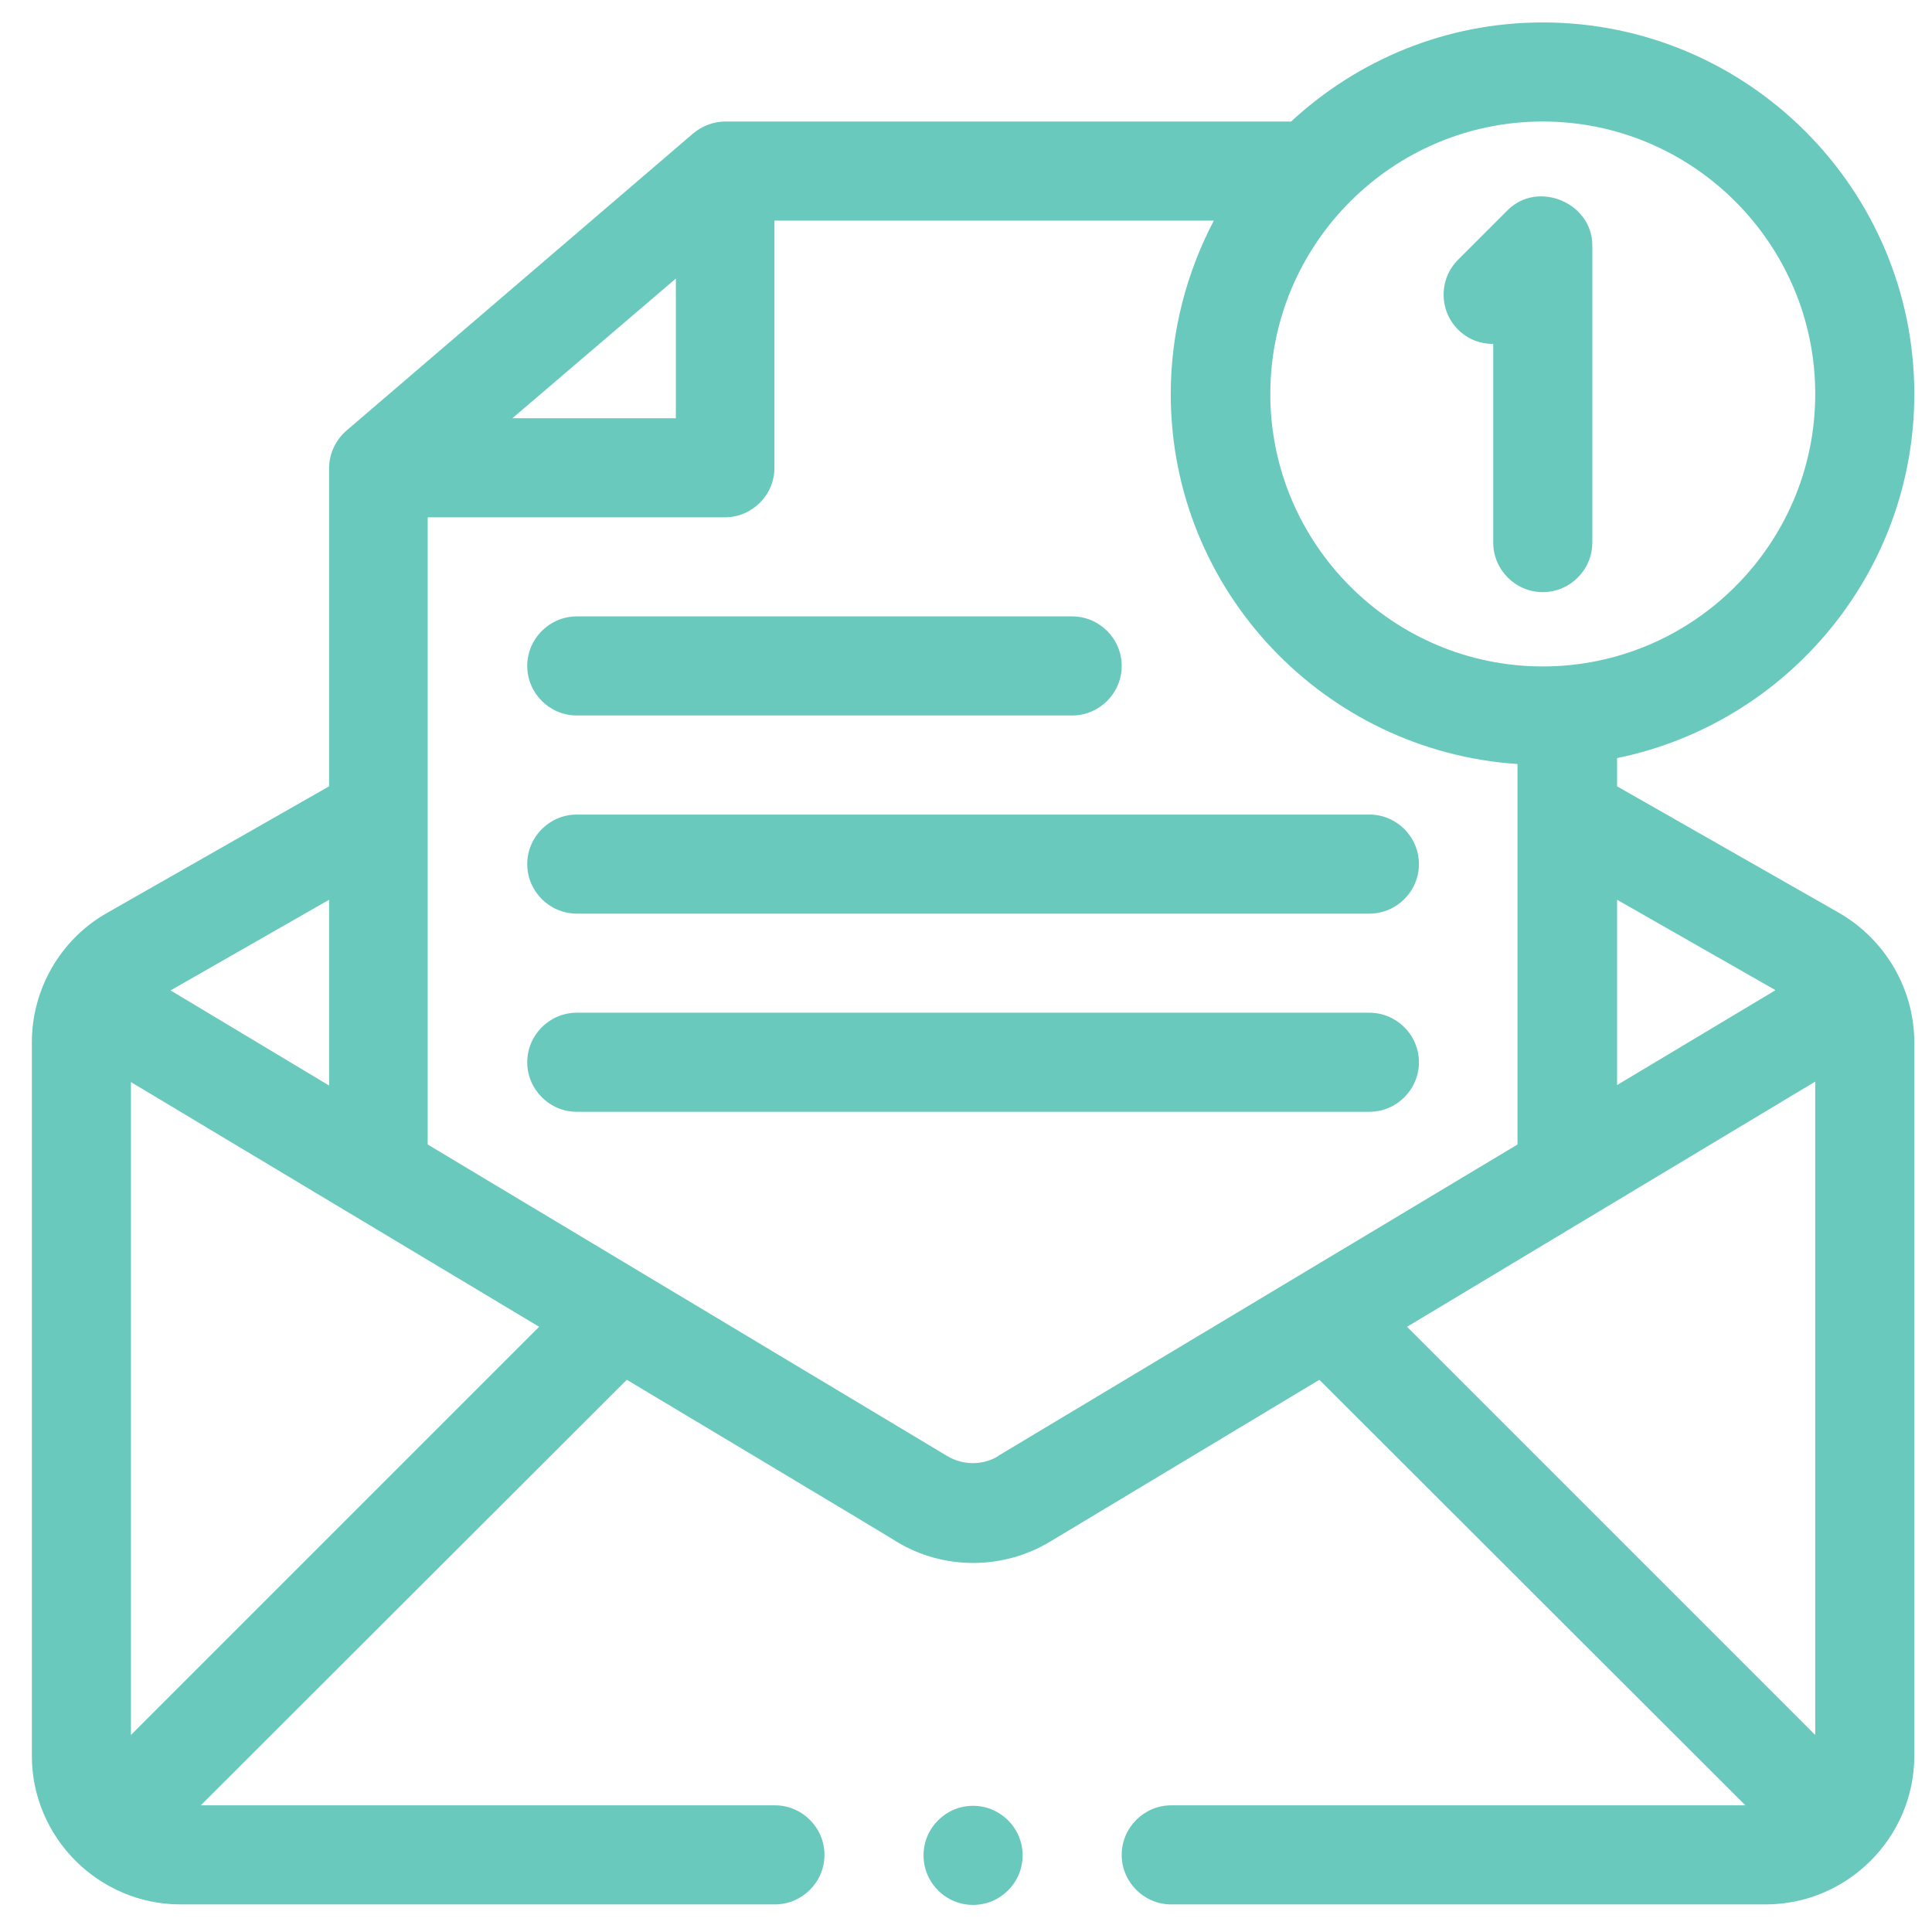
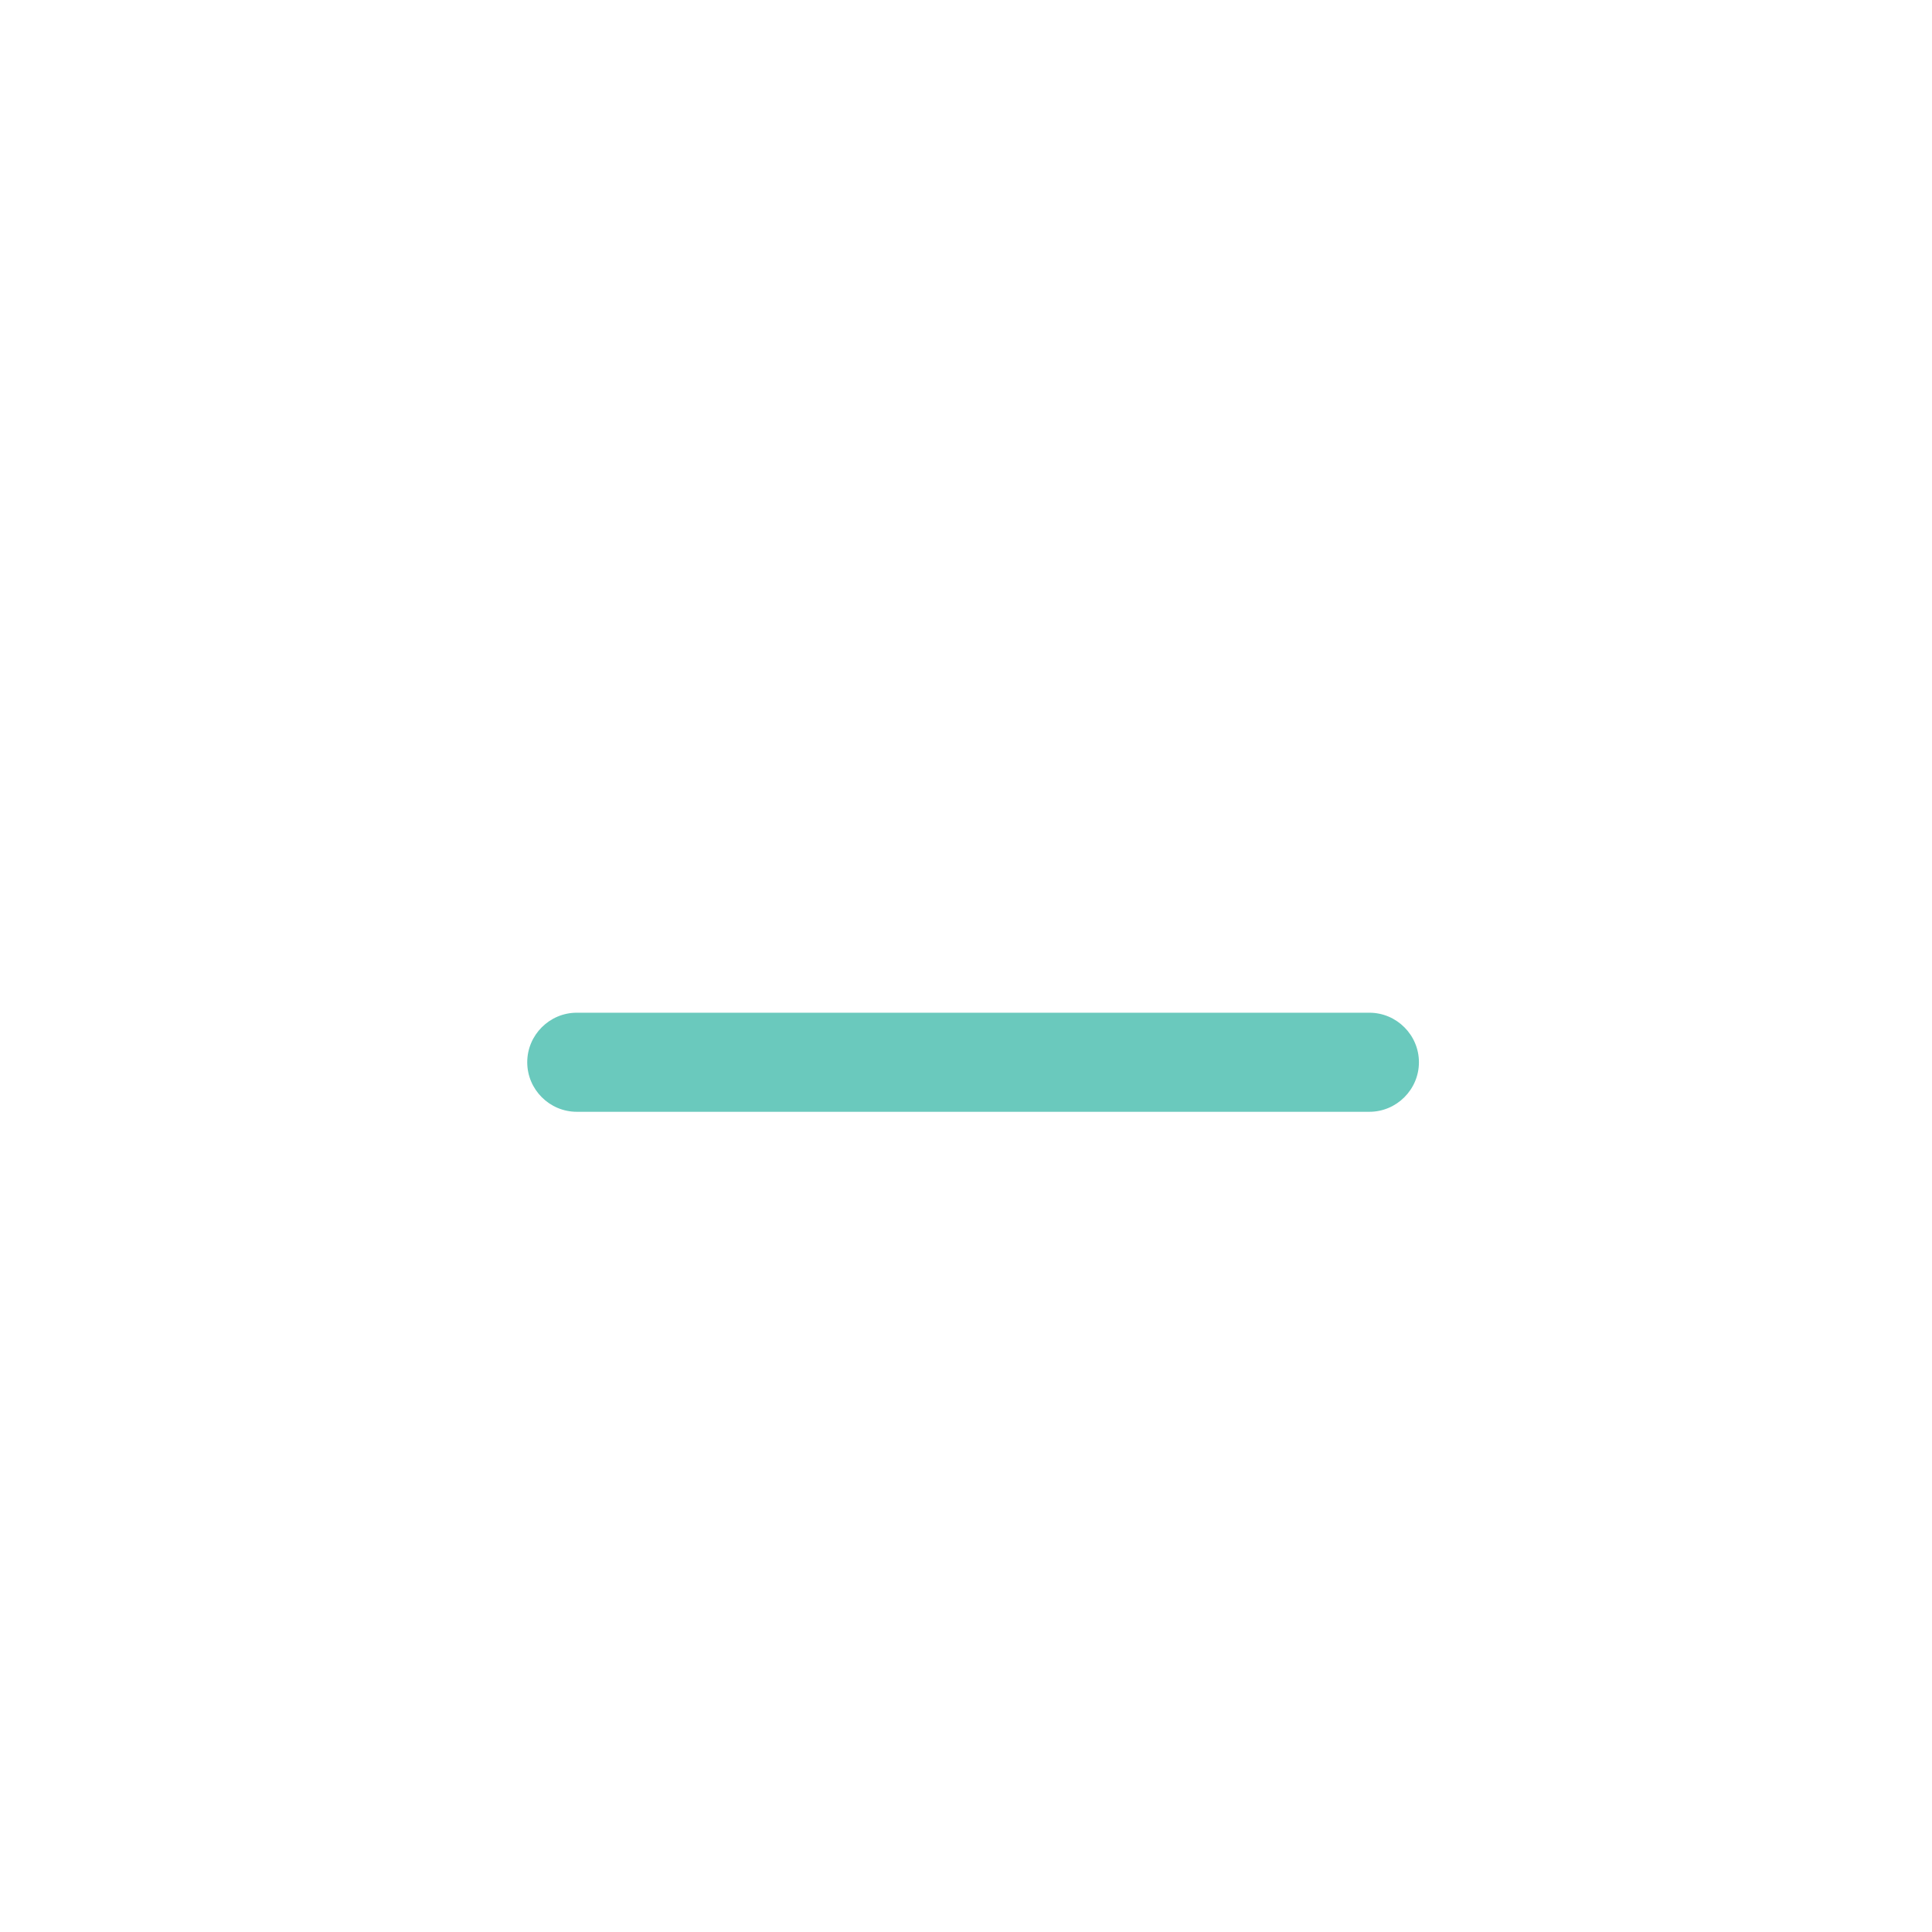
<svg xmlns="http://www.w3.org/2000/svg" width="39" height="39" viewBox="0 0 39 39" fill="none">
-   <path d="M37.133 18.433L32.643 15.873V15.303C36.063 14.603 38.643 11.573 38.643 7.953C38.643 3.823 35.283 0.453 31.143 0.453C29.183 0.453 27.403 1.213 26.063 2.453H14.643C14.403 2.453 14.173 2.543 13.993 2.693L6.993 8.693C6.773 8.883 6.643 9.163 6.643 9.453V15.873L2.153 18.433C1.223 18.963 0.643 19.963 0.643 21.043V35.443C0.643 37.093 1.993 38.443 3.643 38.443H15.643C16.193 38.443 16.643 37.993 16.643 37.443C16.643 36.893 16.193 36.443 15.643 36.443H4.053L12.653 27.853C12.653 27.853 18.103 31.113 18.103 31.123C19.043 31.693 20.243 31.693 21.193 31.123L26.633 27.853L35.233 36.443H23.643C23.093 36.443 22.643 36.893 22.643 37.443C22.643 37.993 23.093 38.443 23.643 38.443H35.643C37.293 38.443 38.643 37.093 38.643 35.443V21.043C38.643 19.973 38.063 18.973 37.133 18.433ZM35.833 19.993L32.643 21.903V18.163L35.833 19.983V19.993ZM31.143 2.453C34.173 2.453 36.643 4.923 36.643 7.953C36.643 10.983 34.173 13.453 31.143 13.453C28.113 13.453 25.643 10.983 25.643 7.953C25.643 4.923 28.113 2.453 31.143 2.453ZM13.643 5.623V8.443H10.343L13.643 5.623ZM6.643 21.913L3.443 19.993L6.643 18.163V21.913ZM2.643 35.023V21.843L10.883 26.783L2.643 35.023ZM20.153 29.393C19.833 29.583 19.443 29.583 19.123 29.393L8.633 23.103V10.443H14.633C15.183 10.443 15.633 9.993 15.633 9.443V4.453H24.503C23.953 5.503 23.633 6.693 23.633 7.953C23.633 11.923 26.733 15.163 30.633 15.423V23.103L20.143 29.393H20.153ZM36.643 35.023L28.403 26.783L36.643 21.833V35.023Z" fill="#6AC9BD" />
-   <path d="M30.143 10.953C30.143 11.503 30.593 11.953 31.143 11.953C31.693 11.953 32.143 11.503 32.143 10.953V4.953C32.143 4.093 31.043 3.633 30.433 4.243L29.433 5.243C29.043 5.633 29.043 6.263 29.433 6.653C29.633 6.853 29.883 6.943 30.143 6.943V10.953Z" fill="#6AC9BD" />
-   <path d="M11.643 14.443H21.643C22.193 14.443 22.643 13.993 22.643 13.443C22.643 12.893 22.193 12.443 21.643 12.443H11.643C11.093 12.443 10.643 12.893 10.643 13.443C10.643 13.993 11.093 14.443 11.643 14.443Z" fill="#6AC9BD" />
-   <path d="M27.643 16.443H11.643C11.093 16.443 10.643 16.893 10.643 17.443C10.643 17.993 11.093 18.443 11.643 18.443H27.643C28.193 18.443 28.643 17.993 28.643 17.443C28.643 16.893 28.193 16.443 27.643 16.443Z" fill="#6AC9BD" />
  <path d="M27.643 20.443H11.643C11.093 20.443 10.643 20.893 10.643 21.443C10.643 21.993 11.093 22.443 11.643 22.443H27.643C28.193 22.443 28.643 21.993 28.643 21.443C28.643 20.893 28.193 20.443 27.643 20.443Z" fill="#6AC9BD" />
-   <path d="M19.643 38.453C20.195 38.453 20.643 38.005 20.643 37.453C20.643 36.901 20.195 36.453 19.643 36.453C19.09 36.453 18.643 36.901 18.643 37.453C18.643 38.005 19.09 38.453 19.643 38.453Z" fill="#6AC9BD" />
</svg>